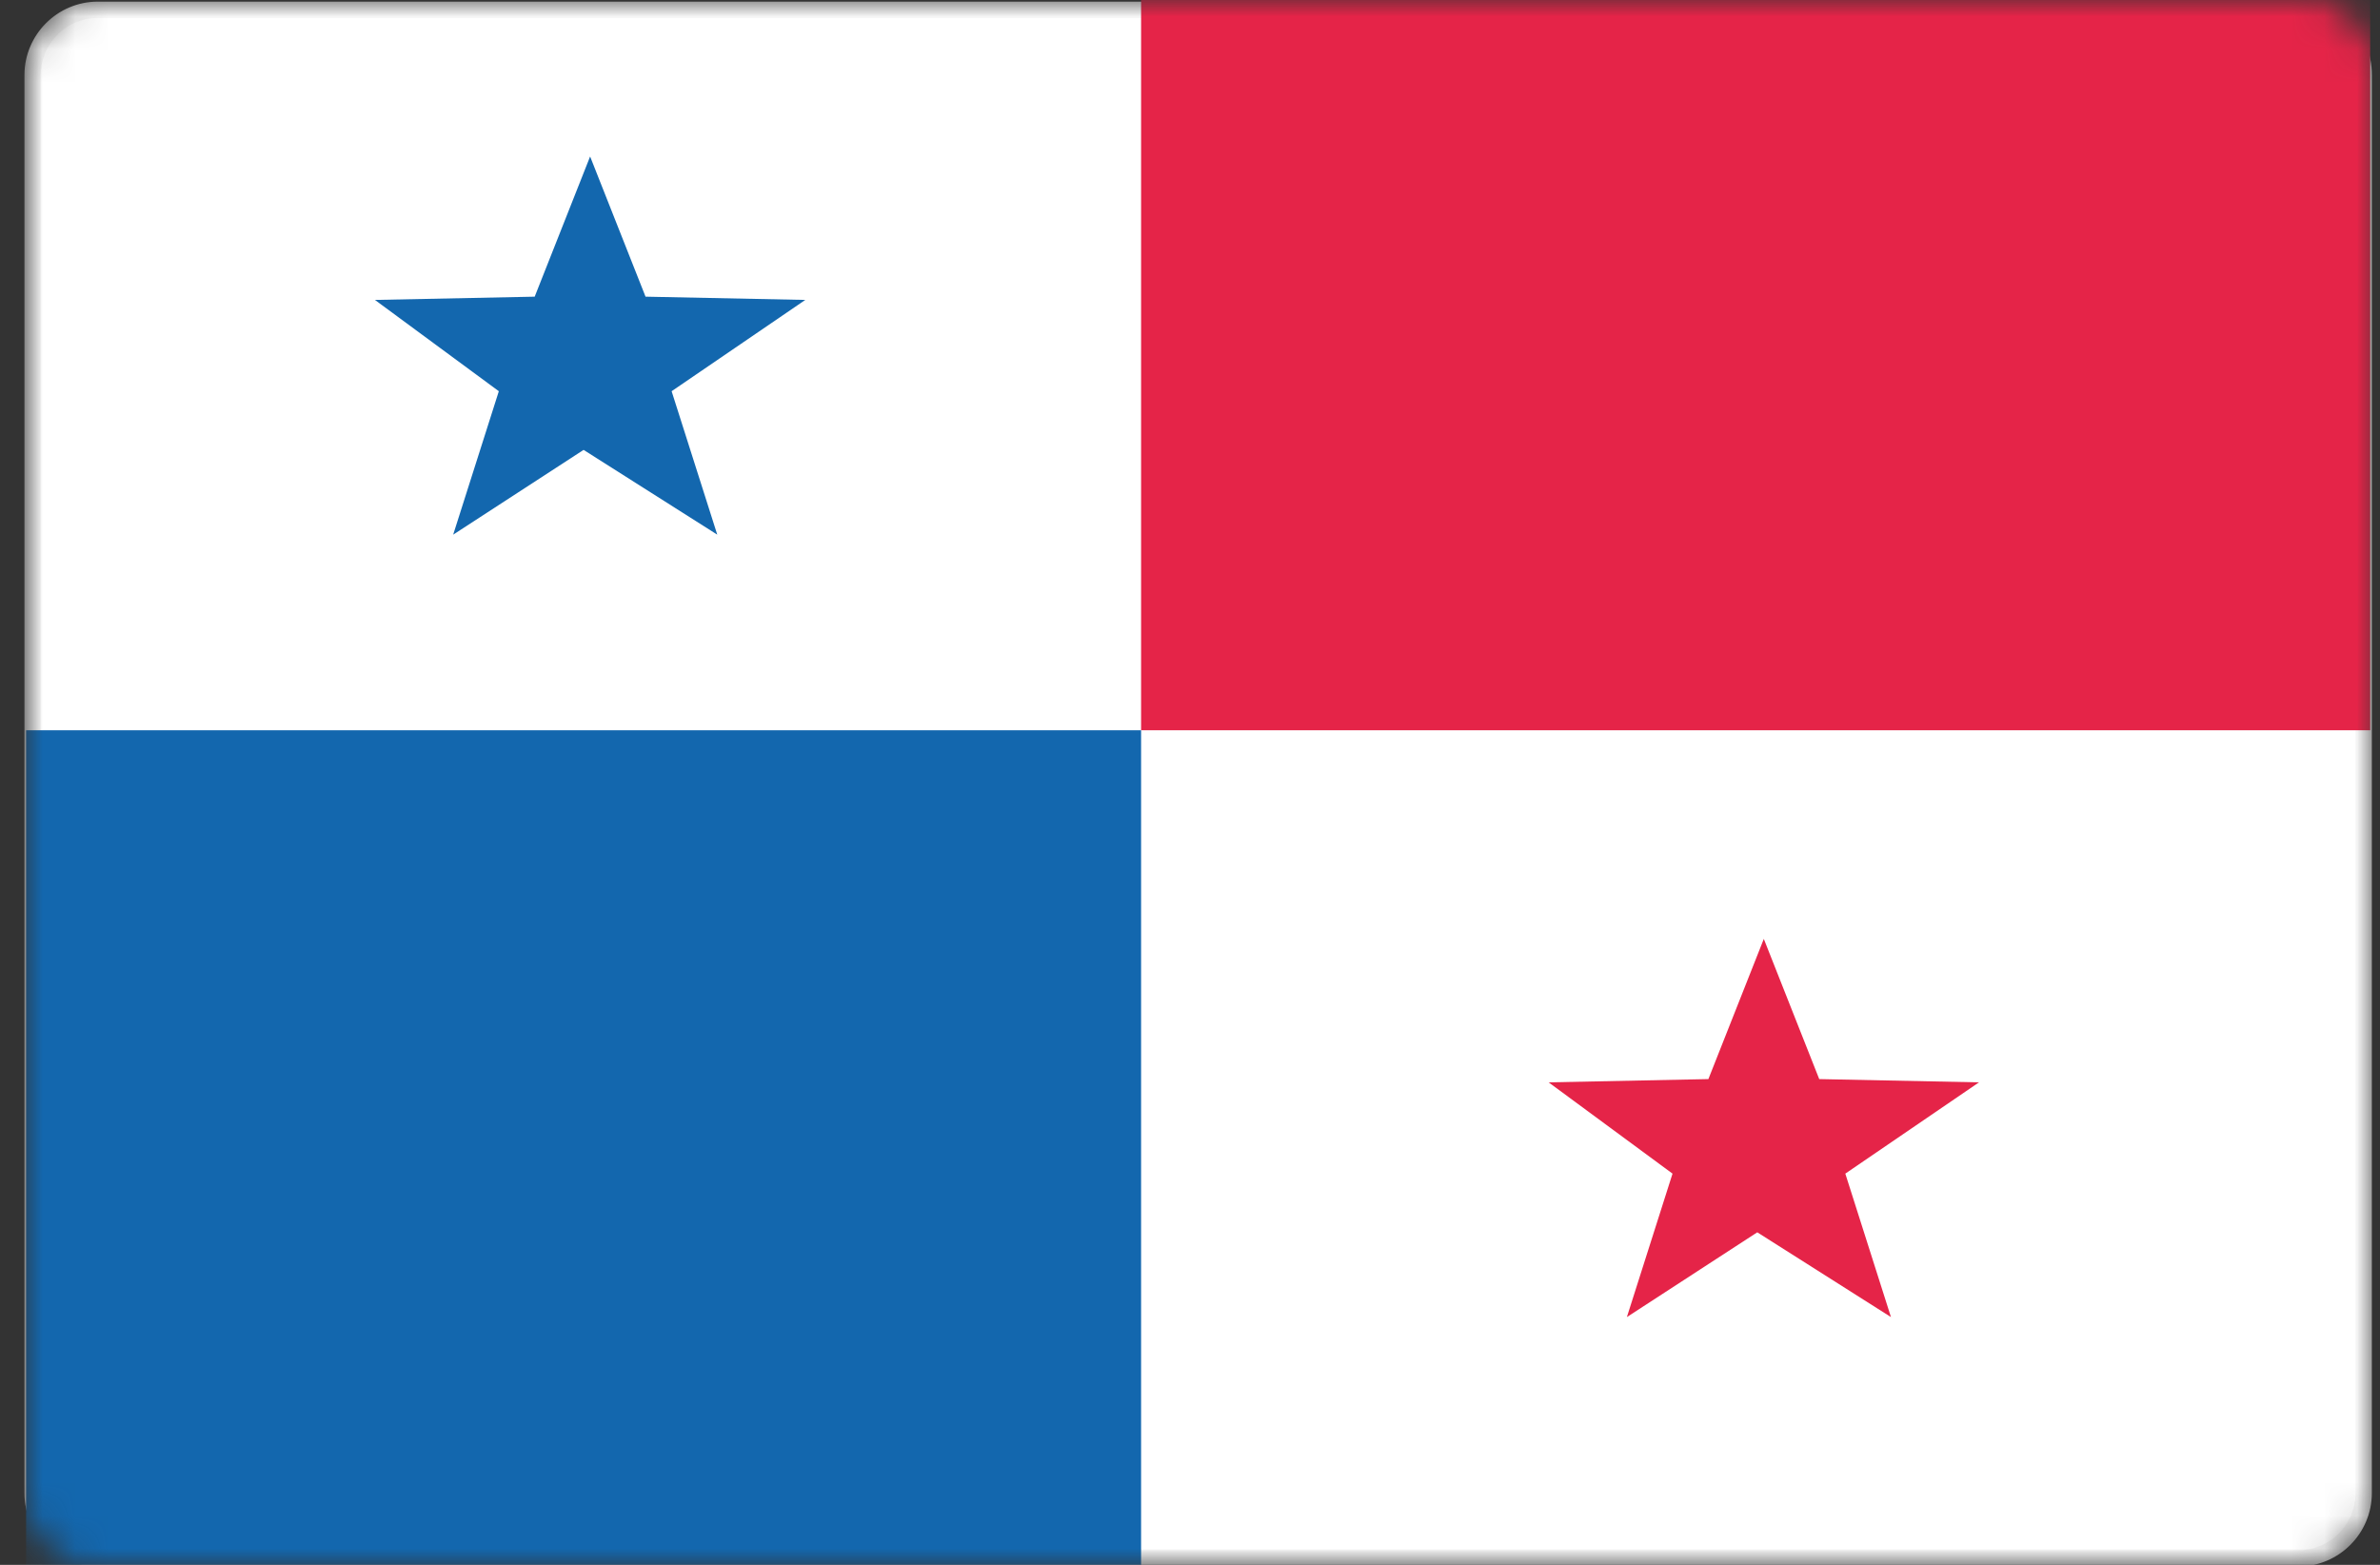
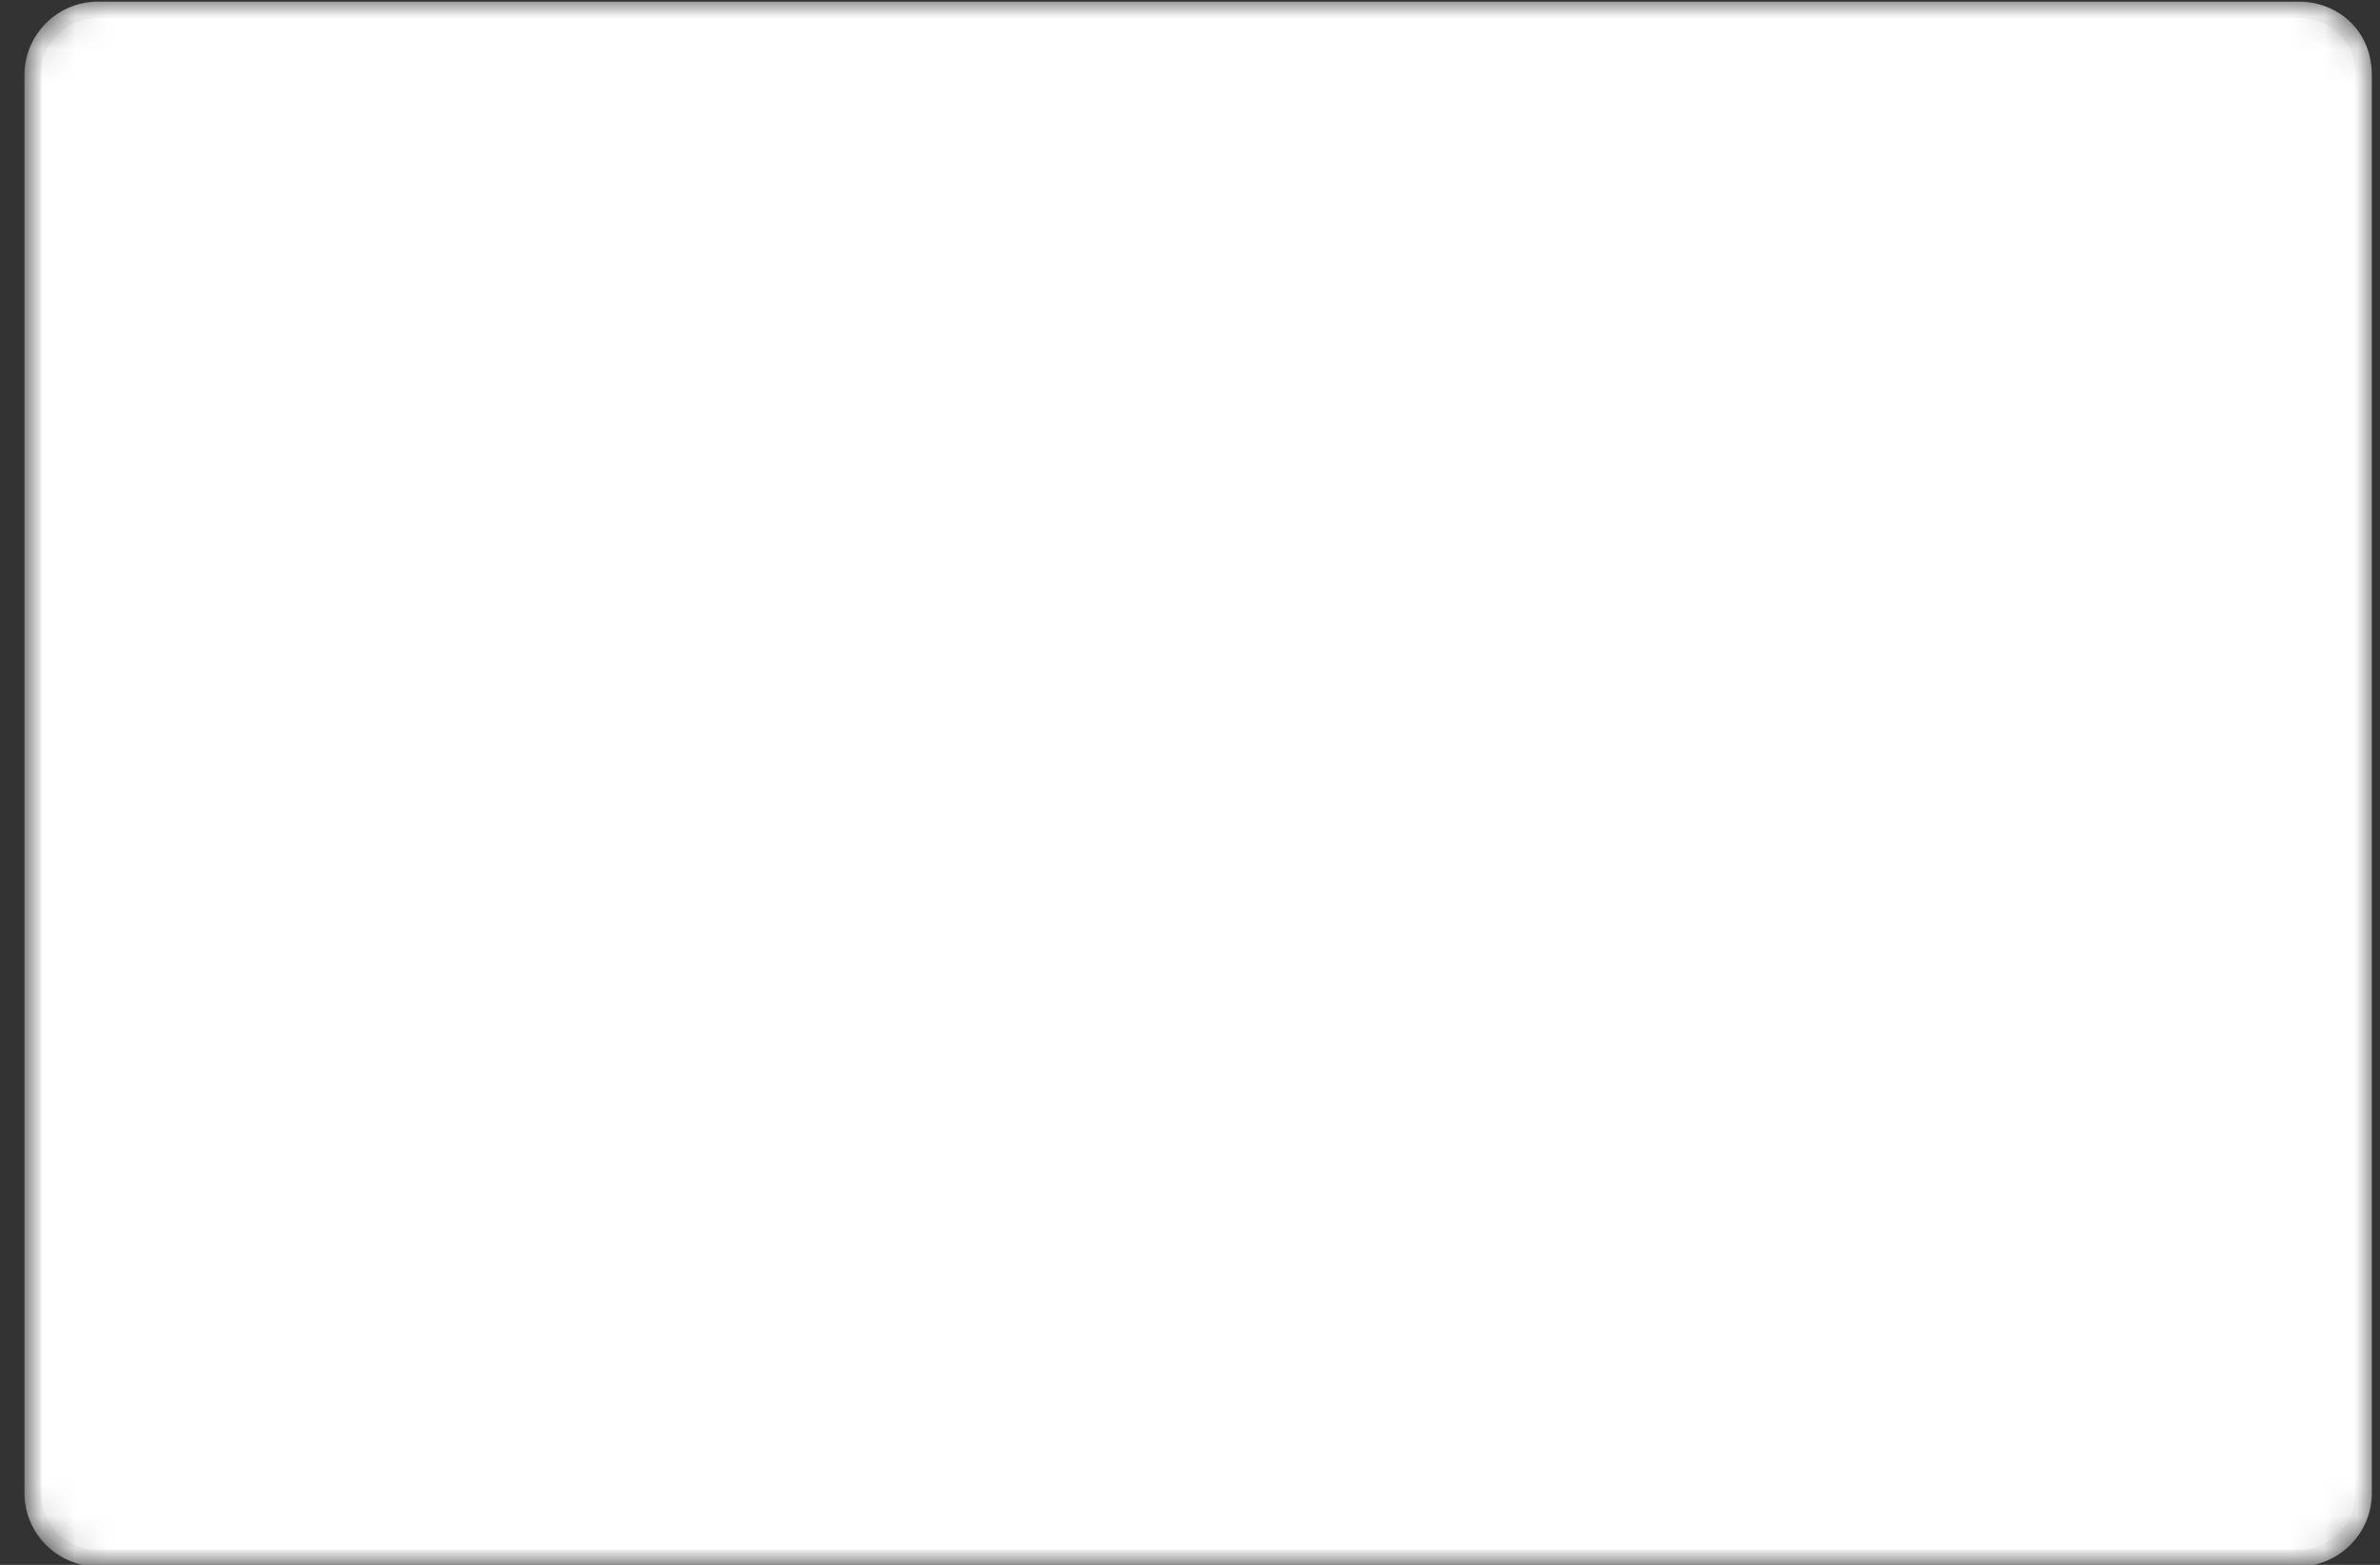
<svg xmlns="http://www.w3.org/2000/svg" version="1.1" id="Слой_1" x="0px" y="0px" viewBox="0 0 73 48" enable-background="new 0 0 73 48" xml:space="preserve">
  <rect x="0" y="0" width="73" height="48" fill="#333333" stroke="none" />
  <defs>
    <filter id="Adobe_OpacityMaskFilter" filterUnits="userSpaceOnUse" x="0.8" y="0" width="72" height="48">
      <feColorMatrix type="matrix" values="1 0 0 0 0  0 1 0 0 0  0 0 1 0 0  0 0 0 1 0" />
    </filter>
  </defs>
  <mask maskUnits="userSpaceOnUse" x="0.8" y="0" width="72" height="48" id="mask0_10983_205127_1_">
    <path fill="#FFFFFF" filter="url(#Adobe_OpacityMaskFilter)" d="M70.8,0h-68c-1.1,0-2,0.9-2,2v44c0,1.1,0.9,2,2,2h68   c1.1,0,2-0.9,2-2V2C72.8,0.9,71.9,0,70.8,0z" />
  </mask>
  <g mask="url(#mask0_10983_205127_1_)">
    <path fill="#FFFFFF" stroke="#F5F5F5" stroke-width="0.5" d="M70.5,0.3H3c-1.1,0-2,0.9-2,2v43.5c0,1.1,0.9,2,2,2h67.5   c1.1,0,2-0.9,2-2V2.3C72.5,1.1,71.6,0.3,70.5,0.3z" />
-     <path fill-rule="evenodd" clip-rule="evenodd" fill="#E52448" d="M72.7,0v22.4H35V0H72.7z" />
-     <path fill-rule="evenodd" clip-rule="evenodd" fill="#1367AE" d="M35,48H0.8V22.4H35V48z M17.9,13.8l-4,2.6l1.4-4.4l-3.8-2.8   l4.9-0.1l1.7-4.3l1.7,4.3l4.9,0.1L20.6,12l1.4,4.4L17.9,13.8z" />
-     <path fill-rule="evenodd" clip-rule="evenodd" fill="#E52448" d="M53.9,37.8l-4,2.6l1.4-4.4l-3.8-2.8l4.9-0.1l1.7-4.3l1.7,4.3   l4.9,0.1L56.6,36l1.4,4.4L53.9,37.8z" />
  </g>
</svg>